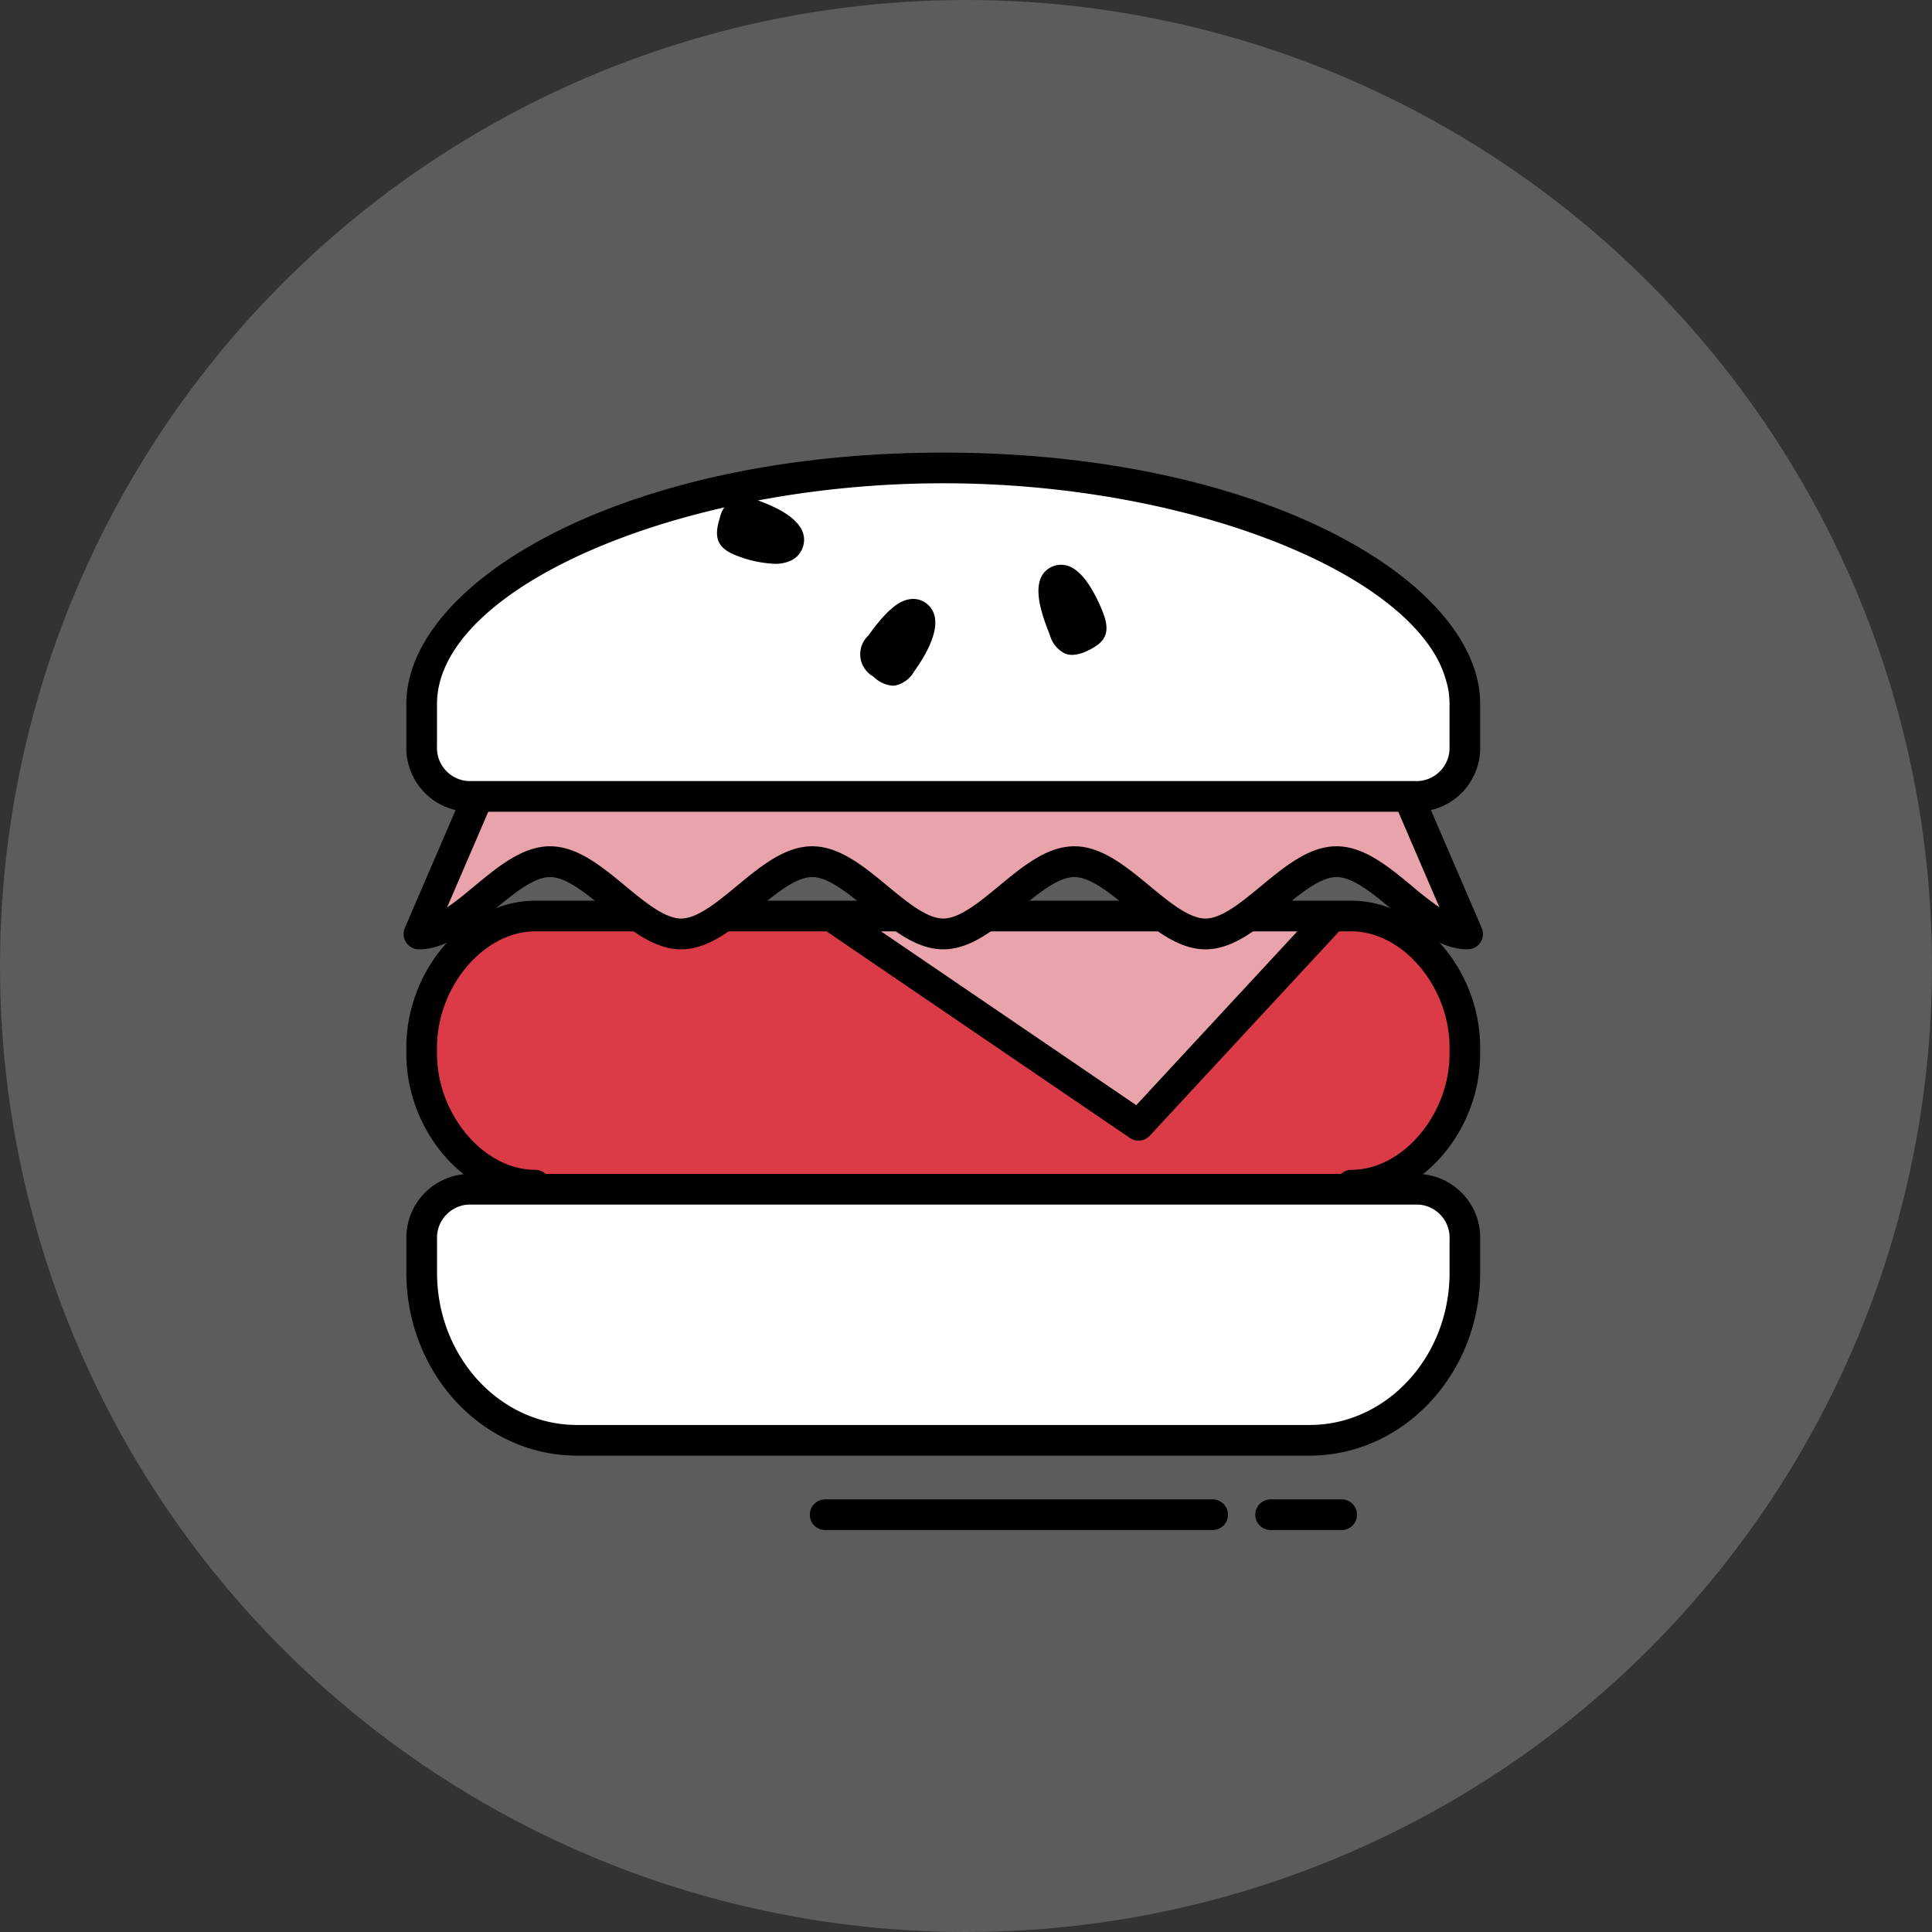
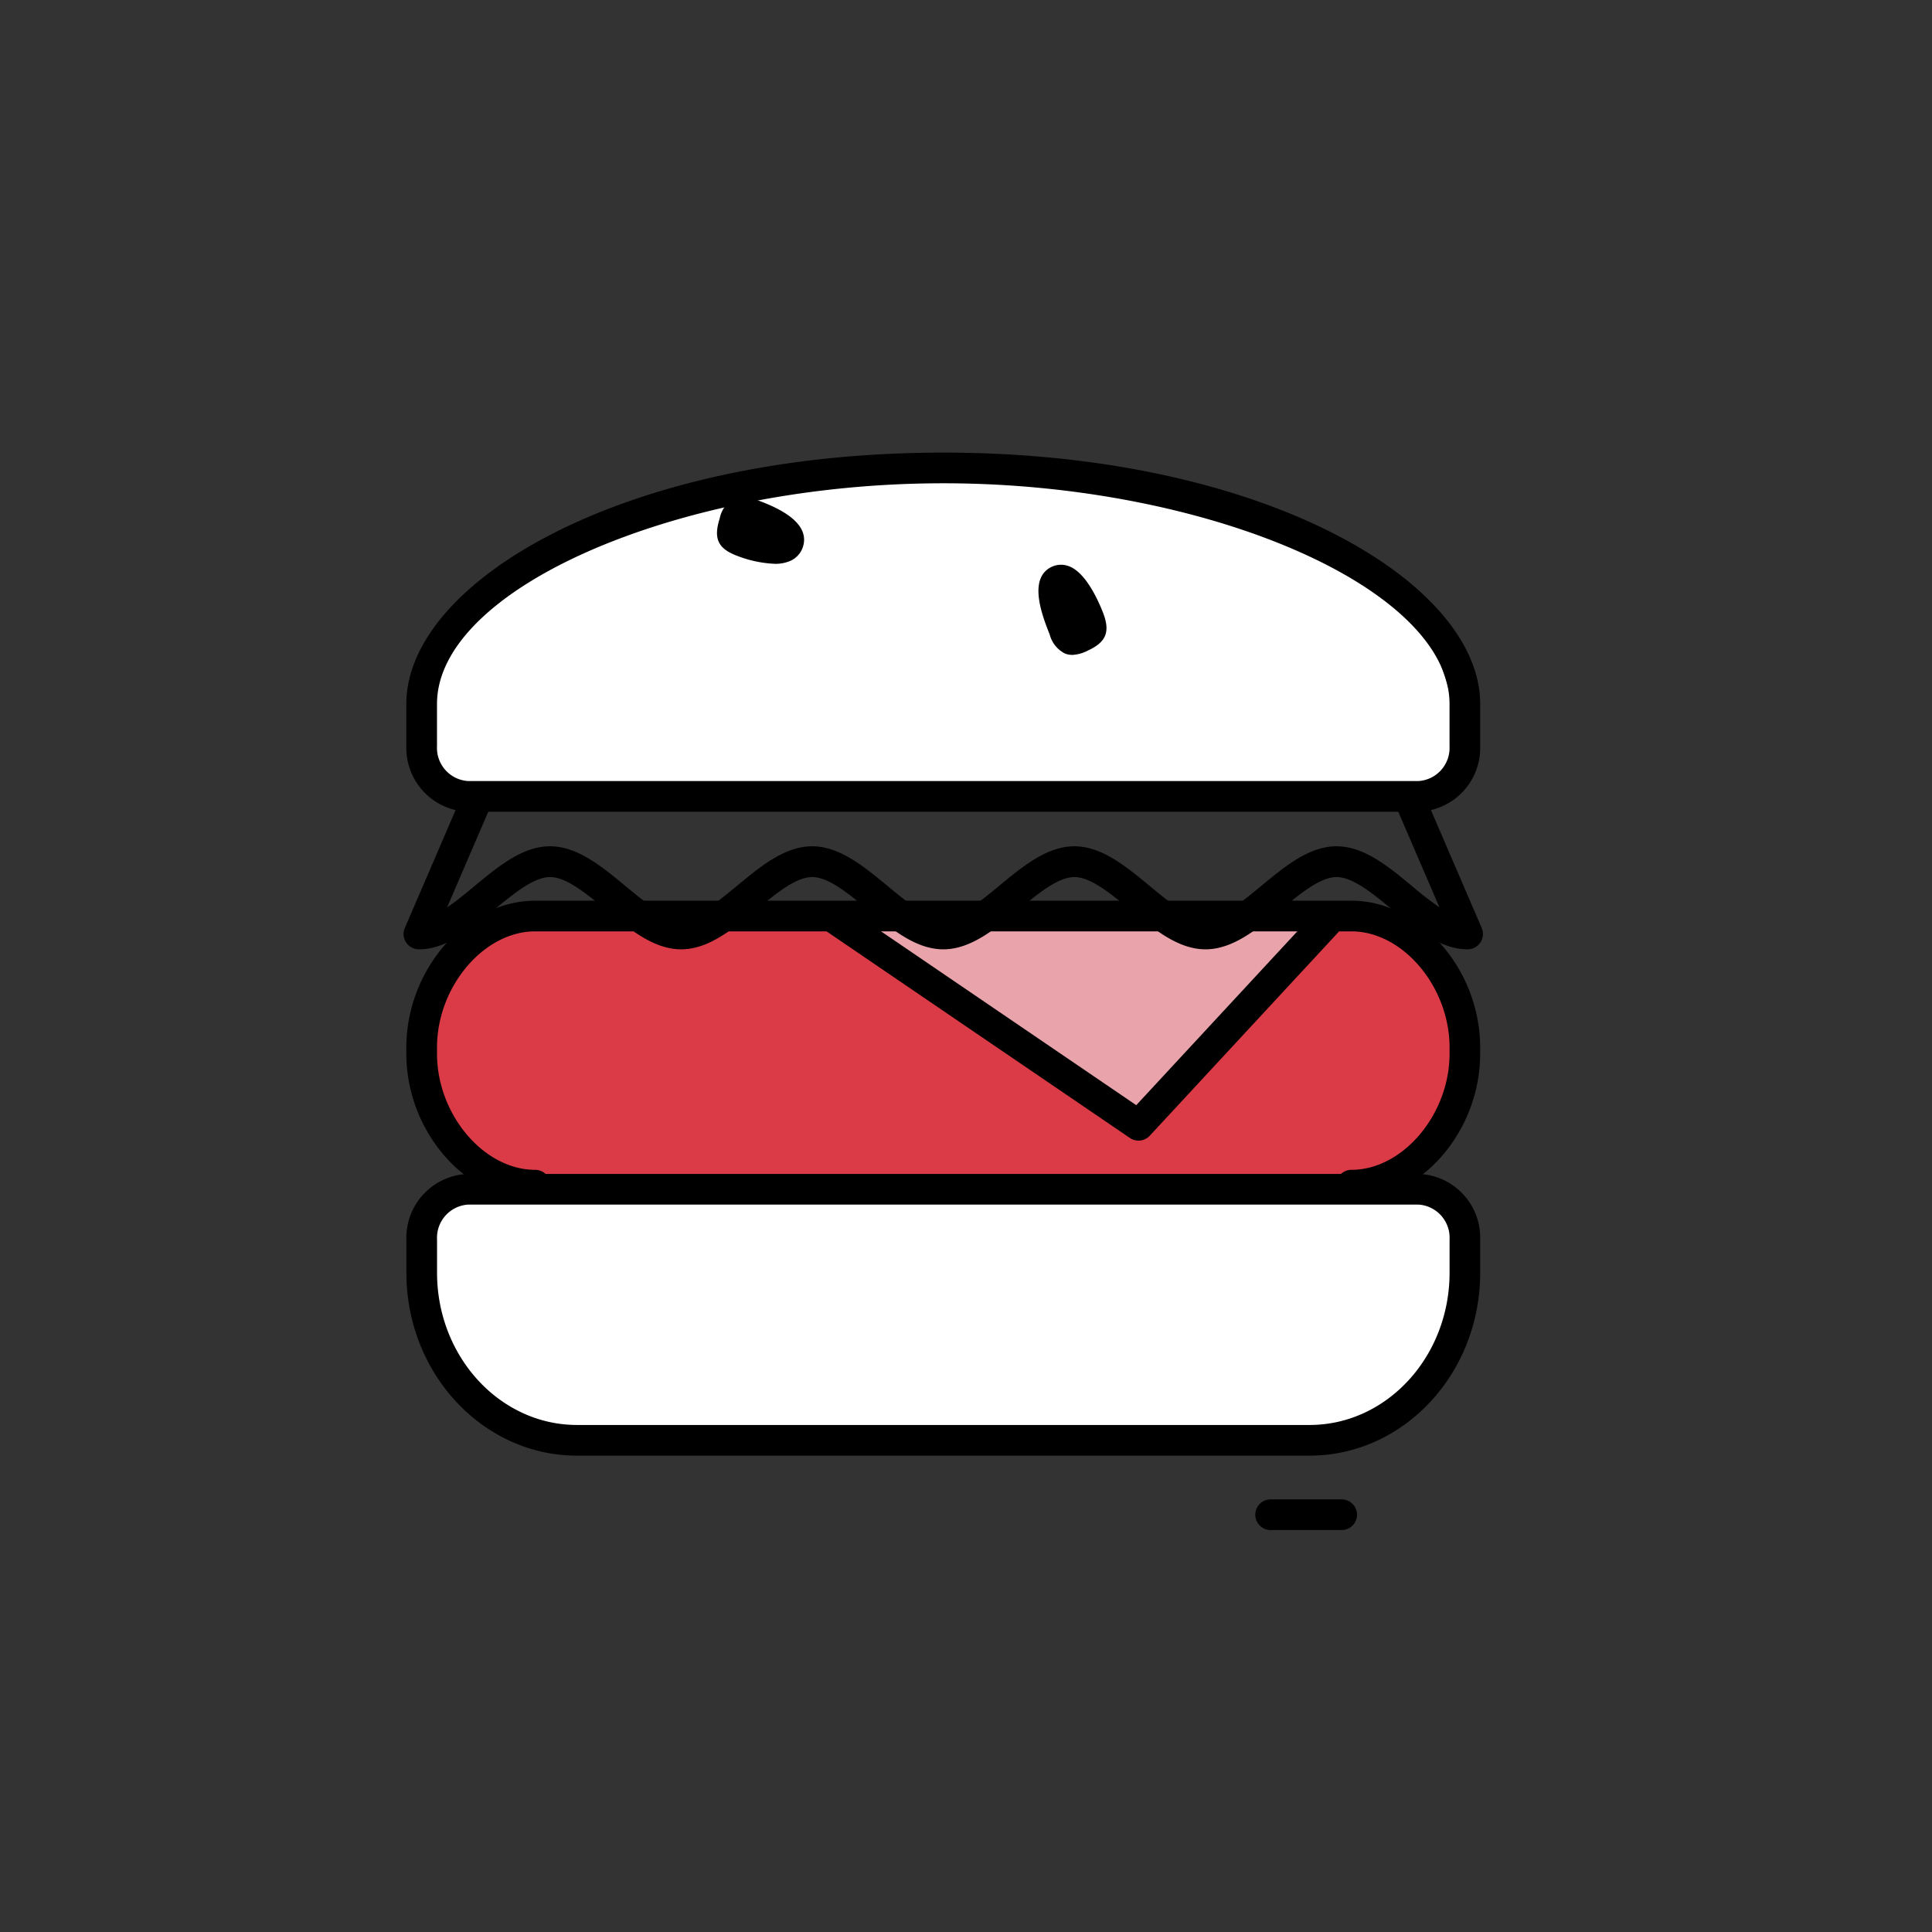
<svg xmlns="http://www.w3.org/2000/svg" width="126" height="126" viewBox="0 0 126 126">
  <rect x="0" y="0" width="126" height="126" fill="#333333" stroke="none" />
  <defs>
    <style>
      .cls-1, .cls-4 {
        fill: #fff;
      }

      .cls-1 {
        opacity: 0.2;
      }

      .cls-2 {
        fill: #db3b47;
      }

      .cls-3 {
        fill: #e8a3ab;
      }
    </style>
  </defs>
  <g id="Group_1119" data-name="Group 1119" transform="translate(-1454.8 -3026.74)">
-     <circle id="Ellipse_30" data-name="Ellipse 30" class="cls-1" cx="63" cy="63" r="63" transform="translate(1454.8 3026.74)" />
    <g id="Group_1118" data-name="Group 1118">
      <rect id="Rectangle_887" data-name="Rectangle 887" class="cls-2" width="67.432" height="17.964" rx="8.982" transform="translate(1482.512 3086.387)" />
      <path id="Path_2078" data-name="Path 2078" class="cls-3" d="M1509.953,3086.922l31.008-.535-11.892,13.581Z" />
      <path id="Rectangle_888" data-name="Rectangle 888" class="cls-4" d="M1.771,0H65.661a1.771,1.771,0,0,1,1.771,1.771V5.594a9.652,9.652,0,0,1-9.652,9.652H9.652A9.652,9.652,0,0,1,0,5.594V1.771A1.771,1.771,0,0,1,1.771,0Z" transform="translate(1482.512 3105.033)" />
      <path id="Path_2079" data-name="Path 2079" d="M1529.052,3101.128a.993.993,0,0,1-.563-.173l-19.689-13.409a1,1,0,0,1,1.125-1.654l18.978,12.925,11.676-12.6a1,1,0,0,1,1.467,1.359l-12.261,13.232A1,1,0,0,1,1529.052,3101.128Z" />
      <path id="Path_2080" data-name="Path 2080" d="M1540.208,3121.673h-47.776c-6.136,0-11.129-5.352-11.129-11.931v-2.168a4.164,4.164,0,0,1,4.035-4.274H1547.3a4.164,4.164,0,0,1,4.034,4.274v2.168C1551.337,3116.321,1546.344,3121.673,1540.208,3121.673Zm-54.87-16.373a2.167,2.167,0,0,0-2.035,2.274v2.168c0,5.476,4.1,9.931,9.129,9.931h47.776c5.033,0,9.129-4.455,9.129-9.931v-2.168a2.166,2.166,0,0,0-2.034-2.274Z" />
      <path id="Path_2081" data-name="Path 2081" d="M1542.937,3105.033a1,1,0,0,1,0-2c3.35,0,6.4-3.611,6.4-7.576v-.4c0-3.965-3.051-7.576-6.4-7.576H1489.7c-3.35,0-6.4,3.611-6.4,7.576v.4c0,3.965,3.051,7.576,6.4,7.576a1,1,0,0,1,0,2c-4.475,0-8.4-4.475-8.4-9.576v-.4c0-5.1,3.926-9.576,8.4-9.576h53.232c4.475,0,8.4,4.474,8.4,9.576v.4C1551.337,3100.558,1547.412,3105.033,1542.937,3105.033Z" />
      <path id="Path_2082" data-name="Path 2082" class="cls-4" d="M1543.484,3063.675c-.239-.079-.478-.156-.714-.236a68.6,68.6,0,0,1-9.028-3.887,30.516,30.516,0,0,1-6.7-1.213,31.643,31.643,0,0,0-3.089-.884h-18.357c-.137.039-.269.091-.408.124-2.779.661-5.566,1.311-8.28,2.209-.488.157-.97.328-1.45.506l-.352.165a41,41,0,0,0-3.955,2.418,9.7,9.7,0,0,1-3.509,1.562c-.42.283-.844.56-1.285.812a19.117,19.117,0,0,0-3.84,11.471,2.1,2.1,0,0,0,2.1,2.1h63.241a2.1,2.1,0,0,0,2.095-2.1,19.043,19.043,0,0,0-3.529-11.04A10.789,10.789,0,0,1,1543.484,3063.675Z" />
-       <path id="Path_2083" data-name="Path 2083" class="cls-3" d="M1488.884,3078.818l58.116.125,3.279,8.442h-1.465l-4.4-4.284h-2.106l-2.359.309-2.651,2.3-4.167,1.675-3.508-1.675-2.664-2.3-2.708-.309-3.488,1.912-3.541,2.372-3.877-.837-3.117-2.791-2.442-.656-2.372.309-2.372,1.882-3.14,2.093-3.14-.558-3.977-2.861-1.953-.865-2.3.726-2.721,1.535-3,1.4,2.93-7.744Z" />
      <path id="Path_2084" data-name="Path 2084" d="M1524.737,3069.451a1.312,1.312,0,0,1-.492-.094,1.925,1.925,0,0,1-.983-1.226c-.474-1.2-1.462-3.69.143-4.431a1.441,1.441,0,0,1,1.143-.019c1.027.411,1.8,2.04,2.173,2.975.5,1.271.242,1.95-.967,2.509A2.455,2.455,0,0,1,1524.737,3069.451Zm-.913-4.842h0Z" />
-       <path id="Path_2085" data-name="Path 2085" d="M1513.016,3071.46a2.022,2.022,0,0,1-1.263-.6,1.663,1.663,0,0,1-.325-2.667c1.126-1.568,1.944-2.28,2.734-2.379a1.409,1.409,0,0,1,1.1.316h0c1.258,1.052.02,3.2-.831,4.38a1.884,1.884,0,0,1-1.248.936A1.272,1.272,0,0,1,1513.016,3071.46Zm.958-3.793h0Z" />
-       <path id="Path_2086" data-name="Path 2086" d="M1505.321,3063.51a7.65,7.65,0,0,1-2.444-.52c-1.249-.466-1.559-1.126-1.14-2.435a1.933,1.933,0,0,1,.9-1.292,1.868,1.868,0,0,1,1.511.078c.978.365,3.572,1.335,3.015,3.07h0a1.5,1.5,0,0,1-.79.894A2.422,2.422,0,0,1,1505.321,3063.51Zm.887-1.4h0Z" />
+       <path id="Path_2086" data-name="Path 2086" d="M1505.321,3063.51a7.65,7.65,0,0,1-2.444-.52c-1.249-.466-1.559-1.126-1.14-2.435a1.933,1.933,0,0,1,.9-1.292,1.868,1.868,0,0,1,1.511.078c.978.365,3.572,1.335,3.015,3.07a1.5,1.5,0,0,1-.79.894A2.422,2.422,0,0,1,1505.321,3063.51Zm.887-1.4h0Z" />
      <path id="Path_2087" data-name="Path 2087" d="M1547.3,3079.679h-61.965a4.164,4.164,0,0,1-4.035-4.274v-2.756c0-7.916,14.071-16.391,35.017-16.391s35.017,8.475,35.017,16.391v2.756A4.164,4.164,0,0,1,1547.3,3079.679Zm-30.983-21.421c-17.279,0-33.017,6.859-33.017,14.391v2.756a2.167,2.167,0,0,0,2.035,2.274H1547.3a2.166,2.166,0,0,0,2.034-2.274v-2.756C1549.337,3065.117,1533.6,3058.258,1516.32,3058.258Z" />
      <path id="Path_2088" data-name="Path 2088" d="M1550.517,3088.653c-1.785,0-3.374-1.315-4.912-2.586-1.263-1.046-2.572-2.127-3.636-2.127s-2.374,1.082-3.639,2.128c-1.537,1.27-3.127,2.585-4.911,2.585s-3.375-1.315-4.912-2.586c-1.265-1.046-2.573-2.127-3.638-2.127s-2.373,1.081-3.637,2.127c-1.538,1.271-3.127,2.586-4.912,2.586s-3.374-1.315-4.911-2.585c-1.266-1.046-2.573-2.128-3.639-2.128s-2.372,1.081-3.636,2.127c-1.538,1.271-3.127,2.586-4.913,2.586s-3.374-1.315-4.912-2.586c-1.263-1.046-2.572-2.127-3.636-2.127s-2.373,1.082-3.639,2.128c-1.537,1.27-3.127,2.585-4.911,2.585a1,1,0,0,1-.918-1.4l3.653-8.483a1,1,0,1,1,1.836.791l-2.737,6.357c.591-.393,1.2-.9,1.8-1.4,1.538-1.271,3.127-2.586,4.913-2.586s3.374,1.315,4.912,2.586c1.263,1.046,2.572,2.127,3.636,2.127s2.373-1.082,3.638-2.127c1.537-1.271,3.127-2.586,4.911-2.586s3.375,1.315,4.913,2.586c1.265,1.046,2.573,2.127,3.637,2.127s2.373-1.081,3.637-2.127c1.538-1.271,3.127-2.586,4.912-2.586s3.375,1.315,4.912,2.586c1.265,1.046,2.572,2.127,3.638,2.127s2.372-1.081,3.636-2.127c1.539-1.271,3.128-2.586,4.914-2.586s3.374,1.315,4.912,2.586a22.77,22.77,0,0,0,1.8,1.4l-2.737-6.357a1,1,0,1,1,1.836-.791l3.653,8.483a1,1,0,0,1-.918,1.4Z" />
-       <path id="Path_2089" data-name="Path 2089" d="M1533.883,3126.526h-25.267a1,1,0,0,1,0-2h25.267a1,1,0,0,1,0,2Z" />
      <path id="Path_2090" data-name="Path 2090" d="M1542.3,3126.526h-4.632a1,1,0,0,1,0-2h4.632a1,1,0,0,1,0,2Z" />
    </g>
  </g>
</svg>